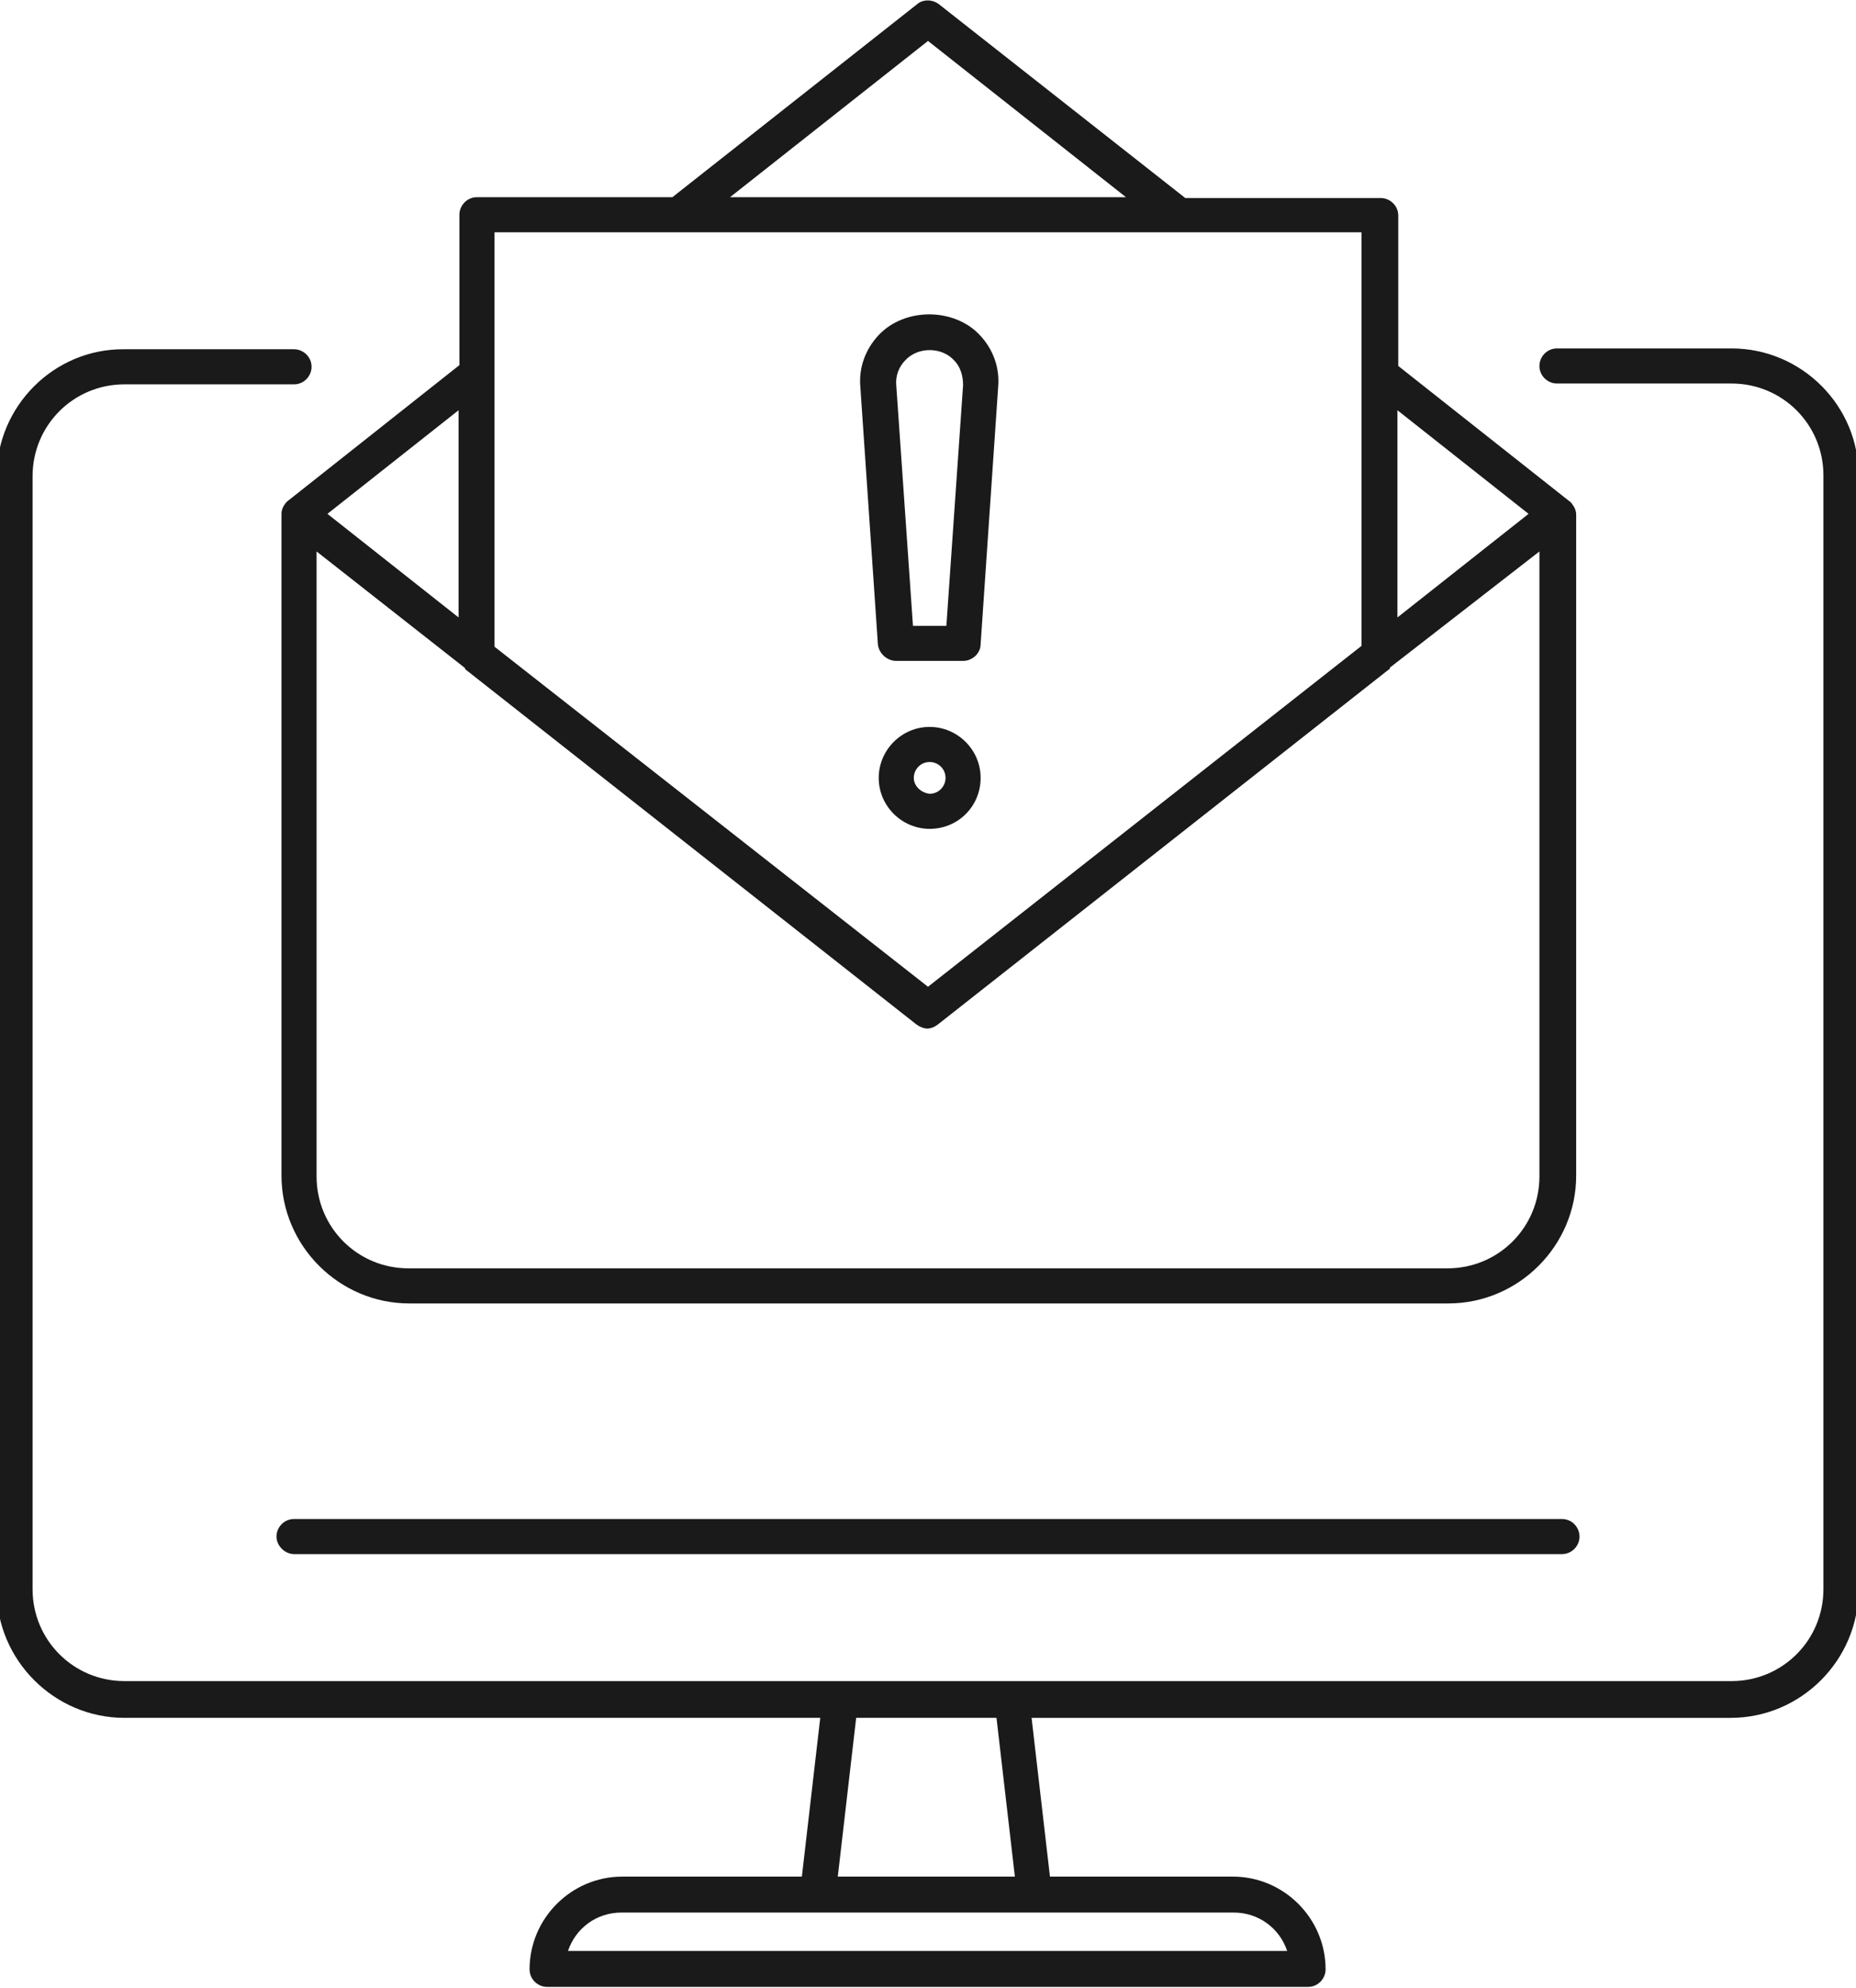
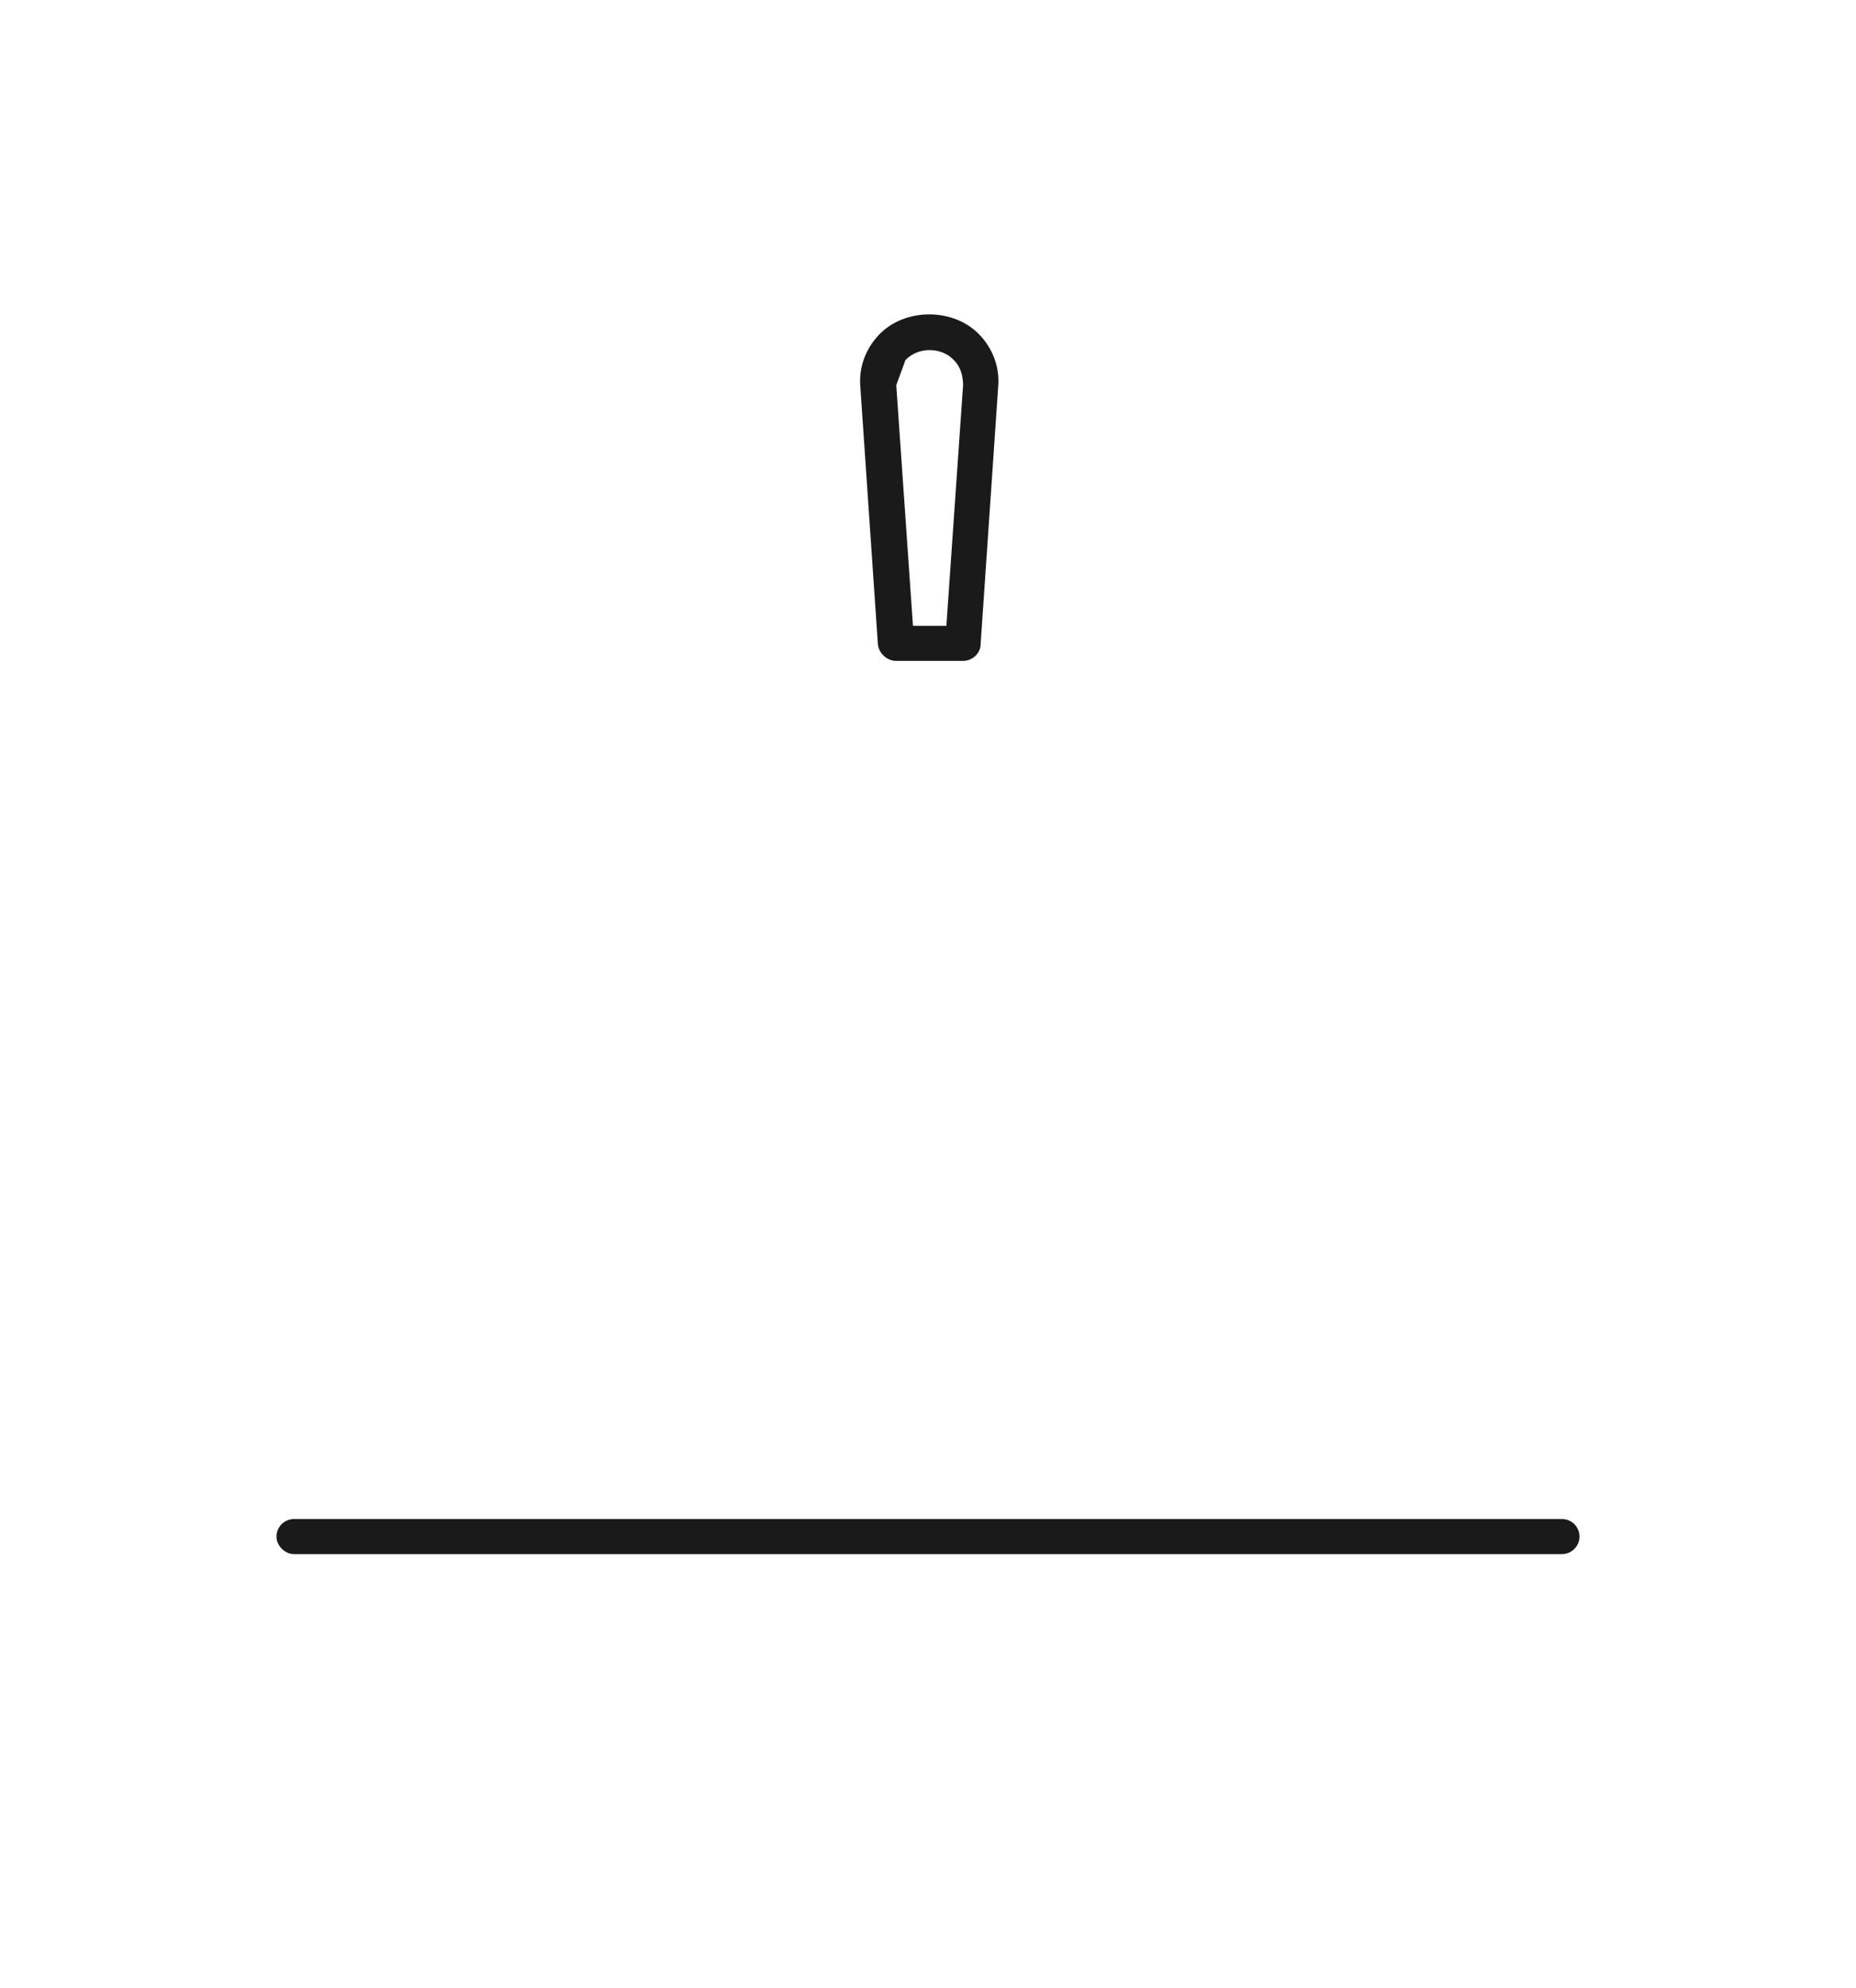
<svg xmlns="http://www.w3.org/2000/svg" id="Layer_1" x="0px" y="0px" viewBox="0 0 222.2 237.9" style="enable-background:new 0 0 222.2 237.9;" xml:space="preserve">
  <style type="text/css">
	.st0{fill:#1A1A1A;}
</style>
  <g>
-     <path class="st0" d="M207.3,41.7h-20.9c-1.2,0-2.1,1-2.1,2.1c0,1.2,1,2.1,2.1,2.1h20.9c6.1,0,11,4.9,11,11v133.3   c0,6.1-4.9,11-11,11h-86.1h-20.6H14.9c-6.1,0-11-4.9-11-11V57c0-6.1,4.9-11,11-11h20.3c1.2,0,2.1-1,2.1-2.1c0-1.2-1-2.1-2.1-2.1   H14.9C6.5,41.7-0.4,48.6-0.4,57v133.3c0,8.4,6.9,15.3,15.3,15.3h83.3l-2.2,19H74.5c-6.1,0-11.1,5-11.1,11.1c0,1.2,1,2.1,2.1,2.1   h91.1c1.2,0,2.1-1,2.1-2.1c0-6.1-5-11.1-11.1-11.1h-21.9l-2.2-19h83.7c8.4,0,15.3-6.9,15.3-15.3V57   C222.6,48.6,215.7,41.7,207.3,41.7z M102.5,205.6h16.8l2.2,19h-21.2L102.5,205.6z M123.9,228.9h23.8c3,0,5.5,1.9,6.4,4.6H68   c0.9-2.7,3.4-4.6,6.4-4.6h23.4H123.9z" />
    <path class="st0" d="M187,181.8H35.2c-1.2,0-2.1,1-2.1,2.1s1,2.1,2.1,2.1H187c1.2,0,2.1-1,2.1-2.1S188.2,181.8,187,181.8z" />
-     <path class="st0" d="M117.4,93.1c0-3.4-2.8-6.1-6.1-6.1c-3.4,0-6.1,2.8-6.1,6.1c0,3.4,2.8,6.1,6.1,6.1   C114.7,99.2,117.4,96.5,117.4,93.1z M109.4,93.1c0-1,0.8-1.9,1.9-1.9c1,0,1.9,0.8,1.9,1.9c0,1-0.8,1.9-1.9,1.9   C110.3,94.9,109.4,94.1,109.4,93.1z" />
-     <path class="st0" d="M107.3,79.1h8c1.1,0,2.1-0.9,2.1-2l2.1-30.8c0.2-2.3-0.6-4.5-2.2-6.2c-3.1-3.3-9-3.3-12.1,0   c-1.6,1.7-2.4,3.9-2.2,6.2l2.1,30.8C105.2,78.2,106.2,79.1,107.3,79.1z M108.4,43.1c1.5-1.6,4.3-1.6,5.8,0c0.8,0.8,1.1,1.9,1.1,3   l-2,28.8h-4l-2-28.8C107.2,45,107.6,43.9,108.4,43.1z" />
-     <path class="st0" d="M34.4,60c-0.1,0.1-0.1,0.1-0.2,0.2c-0.3,0.4-0.5,0.8-0.5,1.3c0,0,0,0,0,0v0c0,0,0,0,0,0c0,0,0,0,0,0v79.2   c0,8.4,6.9,15.3,15.3,15.3h124.4c8.4,0,15.3-6.9,15.3-15.3V61.6c0,0,0,0,0,0c0,0,0,0,0,0v0c0,0,0,0,0,0c0-0.5-0.2-0.9-0.5-1.3   c-0.1-0.1-0.1-0.2-0.2-0.2c0,0,0-0.1-0.1-0.1l-20.5-16.2v-18c0-1.2-1-2.1-2.1-2.1h-23.4L112.4,0.5c-0.8-0.6-1.9-0.6-2.6,0   L80.5,23.6H57.1c-1.2,0-2.1,1-2.1,2.1v18L34.4,60C34.4,59.9,34.4,59.9,34.4,60z M167.3,49.1L183,61.5l-15.7,12.4V49.1z M111.1,4.9   l23.7,18.7H87.4L111.1,4.9z M59.2,44.7V27.8h22H141h22v16.9v32.6l-51.9,40.8L59.2,77.4V44.7z M54.9,49.1v24.8L39.2,61.5L54.9,49.1z    M37.9,66l17.7,13.9c0.1,0.1,0.1,0.1,0.1,0.2l54,42.5c0.4,0.3,0.9,0.5,1.3,0.5c0.5,0,0.9-0.2,1.3-0.5l54-42.5   c0.1,0,0.1-0.1,0.1-0.2L184.3,66v74.8c0,6.1-4.9,11-11,11H48.9c-6.1,0-11-4.9-11-11V66z" />
+     <path class="st0" d="M107.3,79.1h8c1.1,0,2.1-0.9,2.1-2l2.1-30.8c0.2-2.3-0.6-4.5-2.2-6.2c-3.1-3.3-9-3.3-12.1,0   c-1.6,1.7-2.4,3.9-2.2,6.2l2.1,30.8C105.2,78.2,106.2,79.1,107.3,79.1z M108.4,43.1c1.5-1.6,4.3-1.6,5.8,0c0.8,0.8,1.1,1.9,1.1,3   l-2,28.8h-4l-2-28.8z" />
  </g>
</svg>